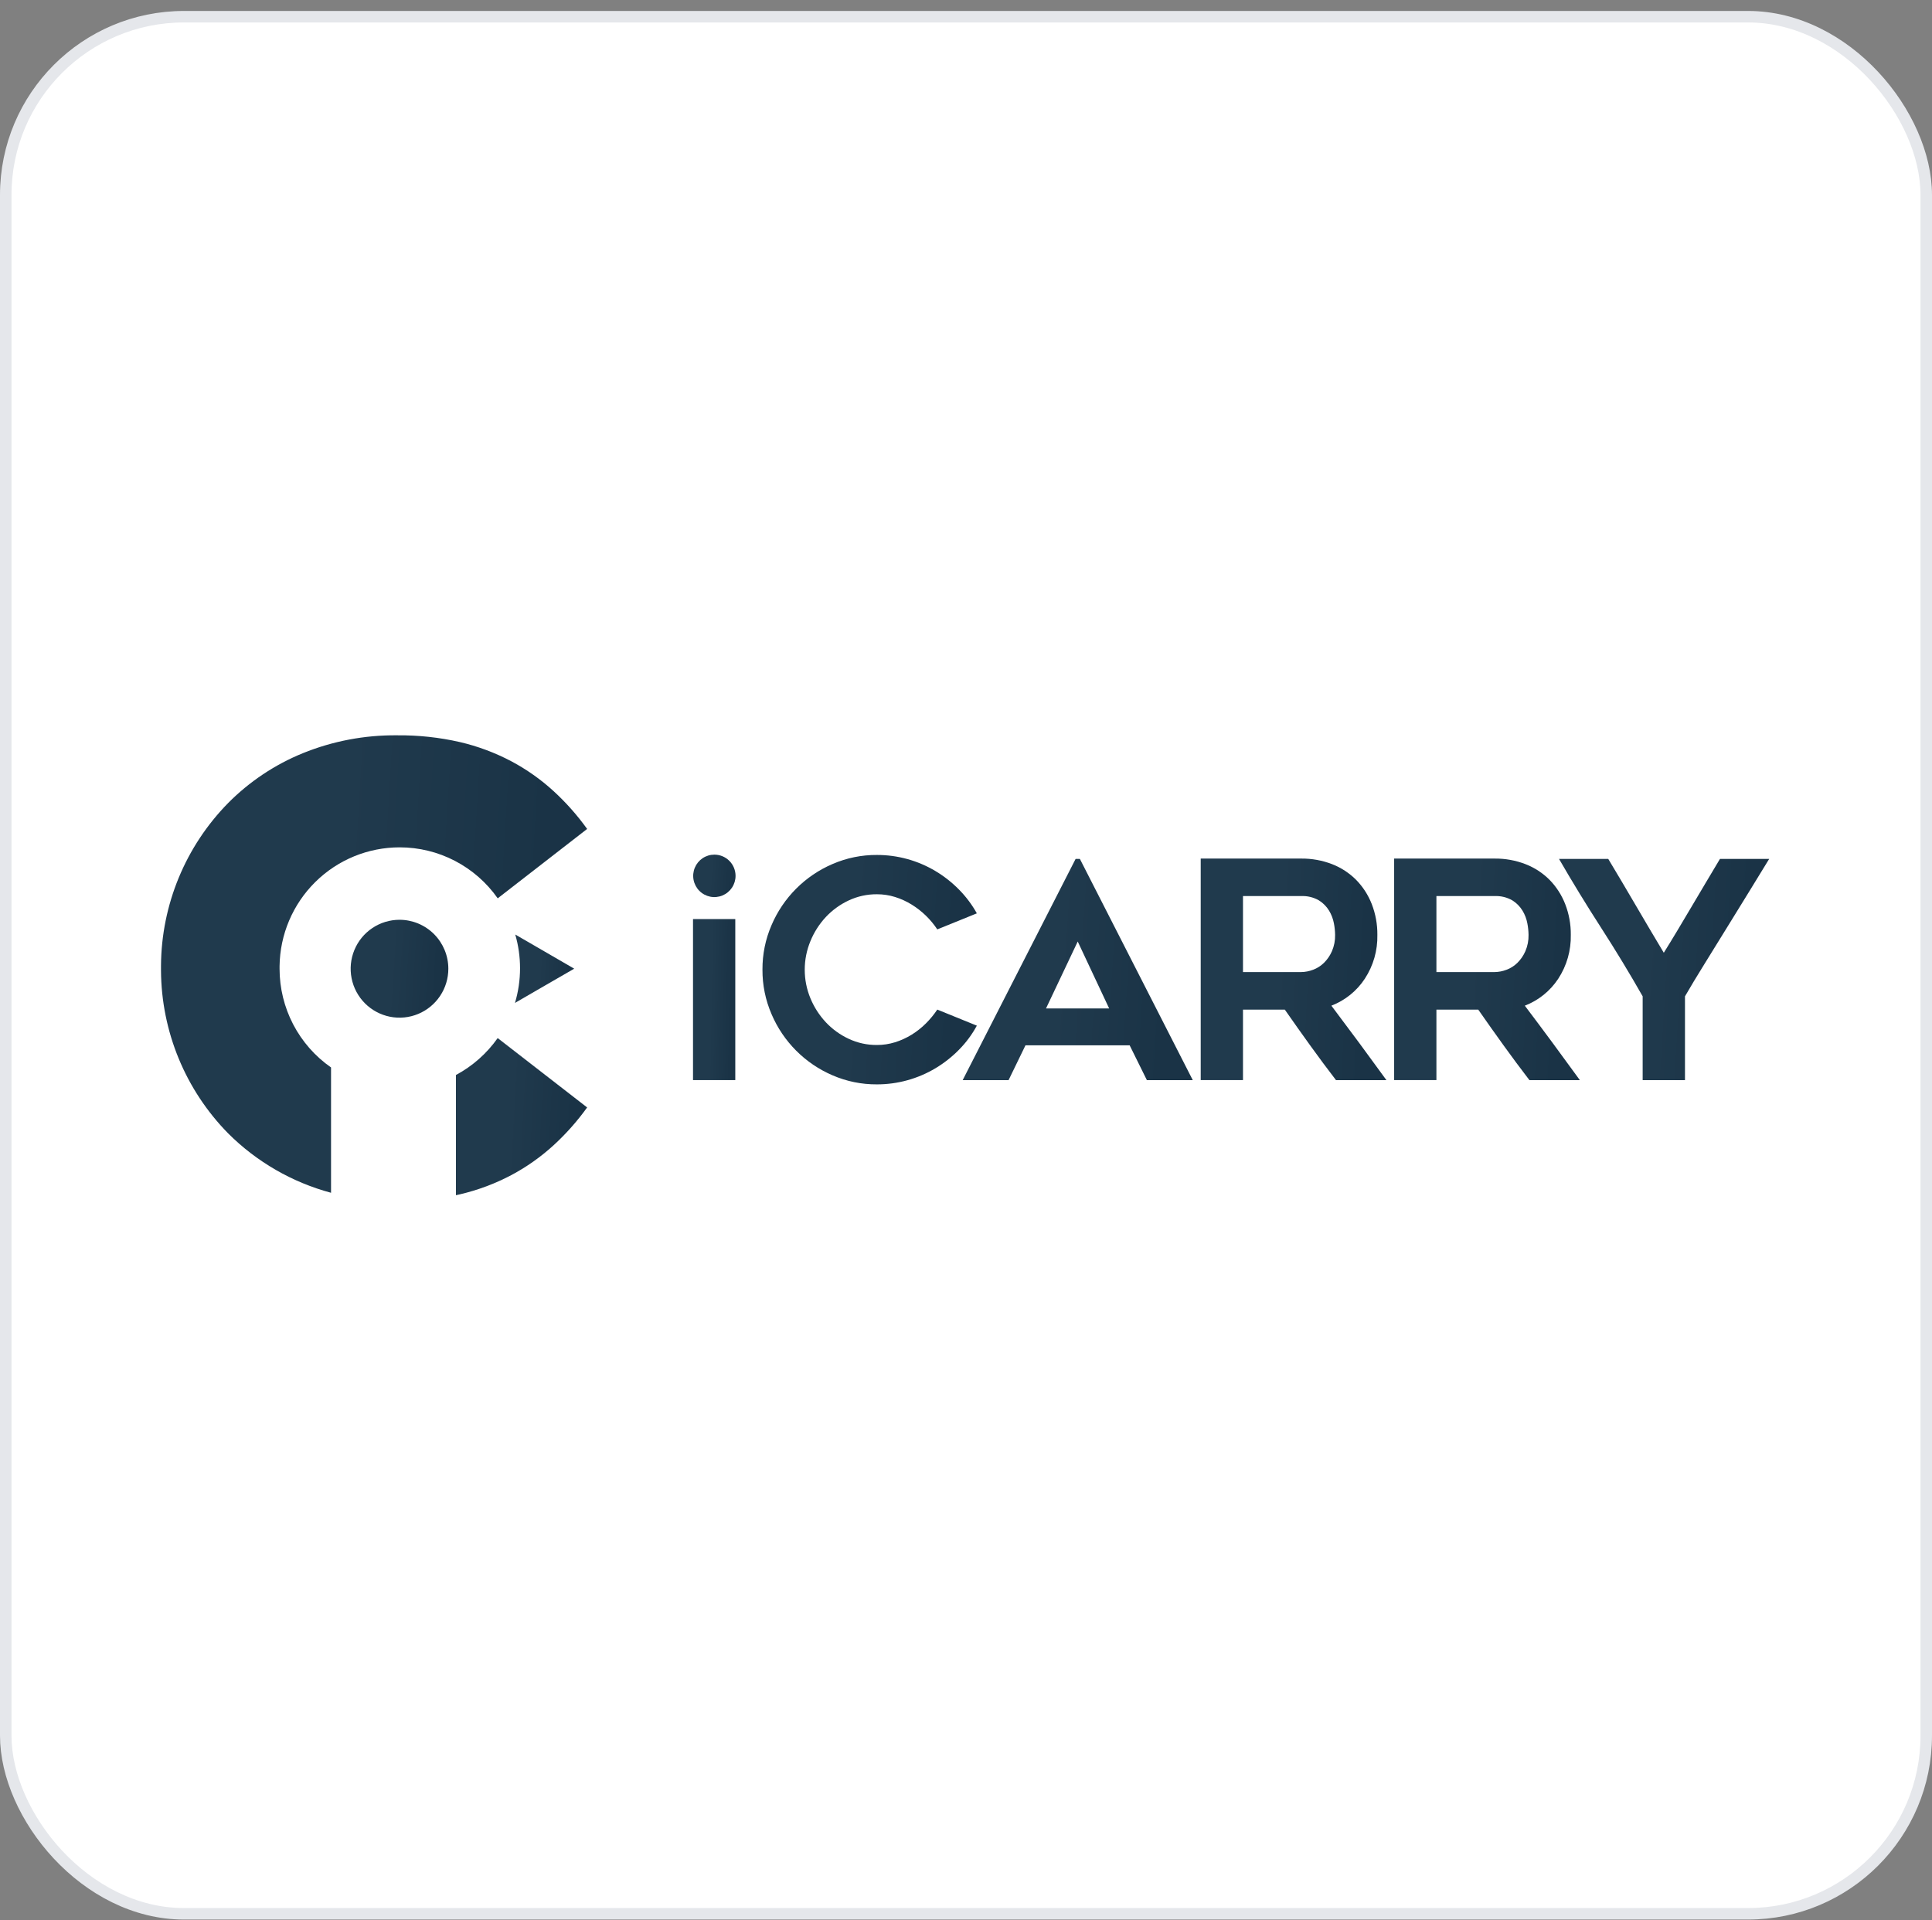
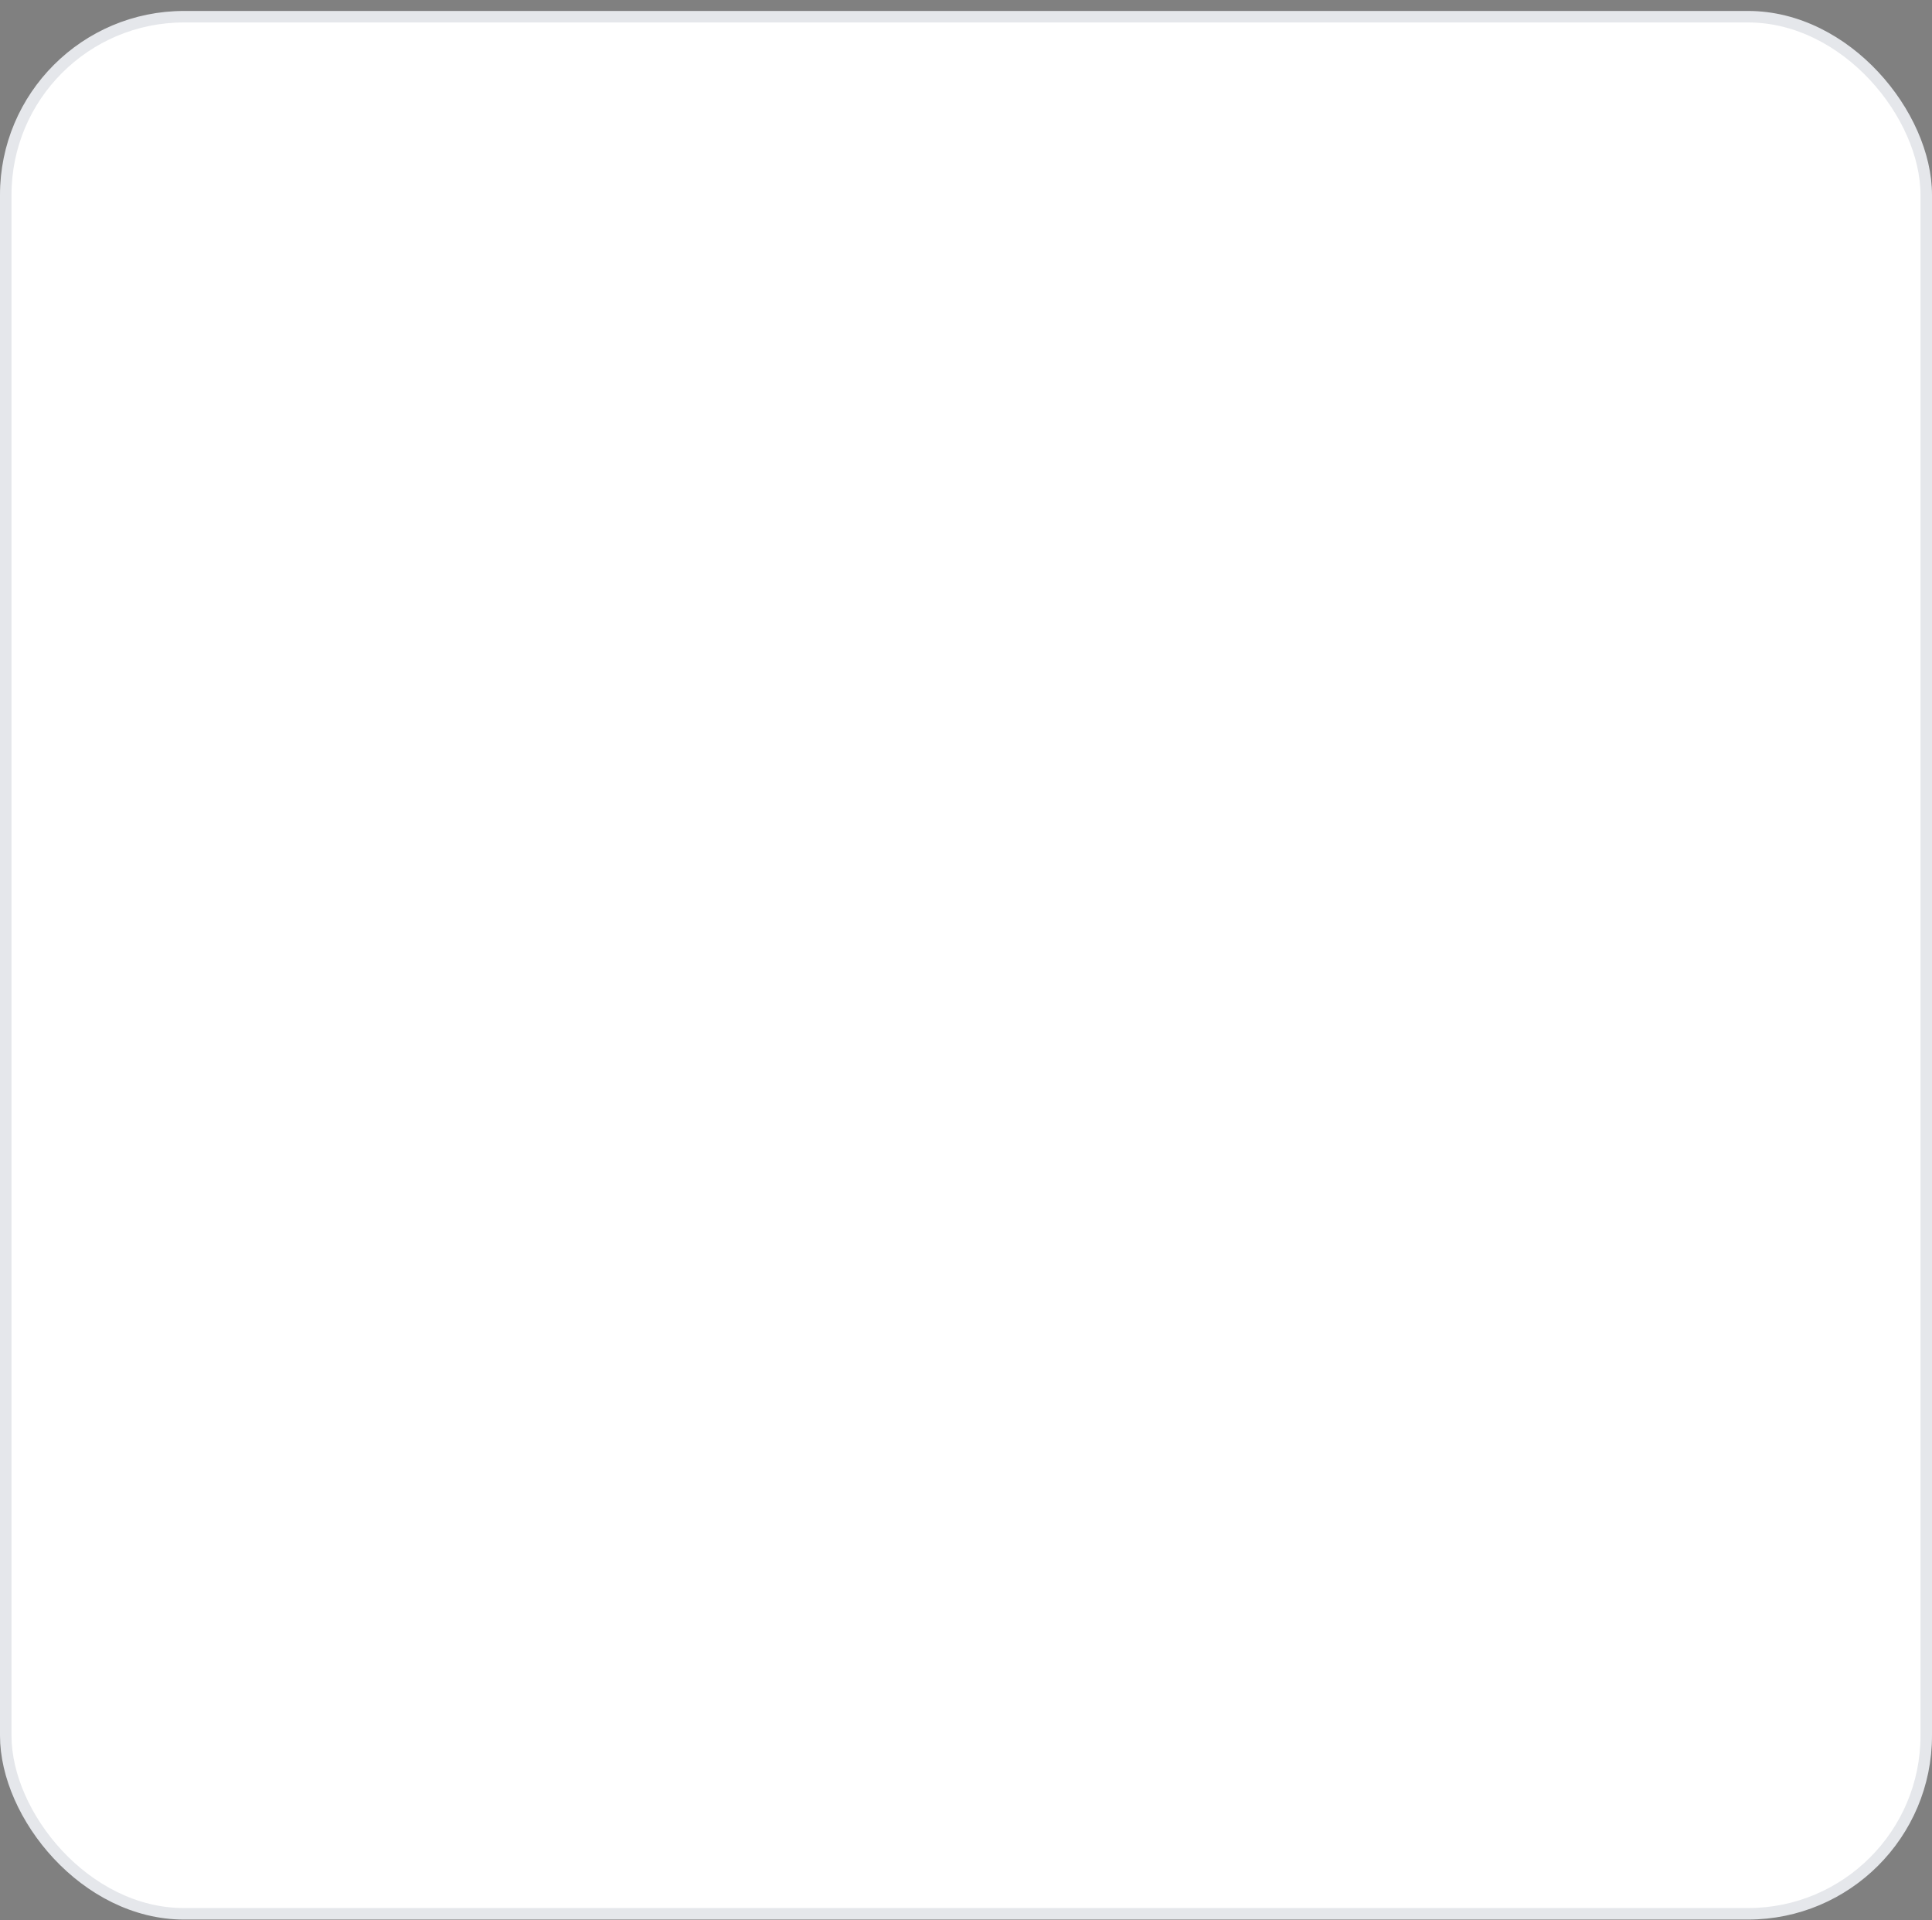
<svg xmlns="http://www.w3.org/2000/svg" width="168" height="167" viewBox="0 0 168 167" fill="none">
  <rect x="0" y="0" width="168" height="167" fill="#808080" stroke="none" />
  <rect x="0.5" y="1.453" width="167" height="165" rx="15.5" fill="white" />
  <rect x="0.5" y="1.453" width="167" height="165" rx="15.5" stroke="#E5E7EB" />
  <g clip-path="url(#clip0_3_4307)">
    <path d="M63.961 76.178C63.961 76.543 63.853 76.9 63.65 77.204C63.448 77.507 63.16 77.744 62.824 77.884C62.487 78.023 62.117 78.06 61.759 77.989C61.402 77.917 61.074 77.742 60.816 77.483C60.559 77.225 60.384 76.896 60.313 76.538C60.242 76.18 60.278 75.808 60.418 75.471C60.557 75.134 60.793 74.846 61.096 74.643C61.399 74.44 61.755 74.332 62.12 74.332C62.608 74.332 63.076 74.527 63.422 74.873C63.767 75.219 63.961 75.689 63.961 76.178Z" fill="url(#paint0_linear_3_4307)" />
    <path d="M63.938 93.942H60.262V79.936H63.938V93.942Z" fill="url(#paint1_linear_3_4307)" />
    <path d="M84.943 89.206C84.528 89.972 84.006 90.677 83.394 91.297C82.786 91.917 82.102 92.456 81.359 92.903C79.815 93.828 78.049 94.316 76.25 94.313C74.922 94.321 73.608 94.053 72.39 93.524C70.006 92.501 68.107 90.595 67.089 88.203C66.561 86.982 66.293 85.665 66.301 84.334C66.293 83.004 66.561 81.686 67.089 80.466C68.108 78.075 70.008 76.171 72.392 75.149C73.61 74.62 74.925 74.351 76.252 74.36C78.051 74.357 79.817 74.844 81.361 75.77C82.104 76.216 82.787 76.755 83.394 77.373C84.001 77.988 84.522 78.683 84.943 79.438L81.504 80.834C81.218 80.404 80.888 80.006 80.519 79.646C80.14 79.277 79.722 78.95 79.272 78.673C78.82 78.394 78.335 78.172 77.828 78.015C77.317 77.856 76.786 77.776 76.252 77.778C75.404 77.772 74.565 77.956 73.797 78.317C73.051 78.666 72.378 79.154 71.814 79.755C71.245 80.365 70.791 81.074 70.475 81.847C70.146 82.637 69.977 83.485 69.977 84.341C69.977 85.198 70.146 86.045 70.475 86.835C70.793 87.603 71.247 88.307 71.814 88.914C72.378 89.514 73.051 90.001 73.797 90.349C74.565 90.71 75.404 90.894 76.252 90.888C76.786 90.89 77.317 90.81 77.828 90.651C78.335 90.494 78.82 90.272 79.272 89.993C79.724 89.714 80.143 89.383 80.519 89.006C80.885 88.64 81.215 88.24 81.504 87.809L84.943 89.206Z" fill="url(#paint2_linear_3_4307)" />
    <path d="M83.711 93.944L93.532 74.703H93.902L103.719 93.944H99.728L98.231 90.916H89.172L87.702 93.944H83.711ZM90.958 87.708H96.448L93.715 81.888L90.958 87.708Z" fill="url(#paint3_linear_3_4307)" />
    <path d="M108.086 93.942H104.41V74.674H113.142C114.063 74.664 114.978 74.829 115.838 75.162C116.623 75.467 117.335 75.933 117.929 76.53C118.518 77.133 118.979 77.85 119.285 78.636C119.615 79.487 119.78 80.394 119.771 81.308C119.801 82.662 119.421 83.993 118.679 85.126C117.979 86.192 116.962 87.011 115.773 87.469C117.388 89.61 118.983 91.768 120.559 93.944H116.173C115.405 92.943 114.655 91.934 113.922 90.916C113.189 89.899 112.456 88.865 111.723 87.813H108.086V93.946V93.942ZM108.086 84.546H113.137C113.491 84.542 113.842 84.475 114.174 84.347C114.531 84.216 114.857 84.01 115.129 83.742C115.421 83.451 115.656 83.107 115.822 82.728C116.014 82.28 116.108 81.795 116.096 81.307C116.091 80.971 116.056 80.637 115.992 80.308C115.919 79.917 115.777 79.542 115.571 79.202C115.349 78.838 115.045 78.531 114.682 78.307C114.214 78.039 113.678 77.91 113.138 77.936H108.086V84.542V84.546Z" fill="url(#paint4_linear_3_4307)" />
    <path d="M124.906 93.942H121.23V74.674H129.963C130.884 74.664 131.799 74.829 132.658 75.162C133.443 75.467 134.156 75.933 134.75 76.53C135.339 77.133 135.799 77.85 136.105 78.636C136.436 79.487 136.601 80.394 136.591 81.308C136.621 82.662 136.241 83.993 135.5 85.126C134.799 86.192 133.782 87.011 132.593 87.469C134.209 89.61 135.803 91.768 137.379 93.944H132.993C132.226 92.943 131.475 91.934 130.742 90.916C130.009 89.899 129.276 88.865 128.544 87.813H124.906V93.946V93.942ZM124.906 84.546H129.957C130.312 84.542 130.663 84.475 130.994 84.347C131.352 84.216 131.678 84.01 131.949 83.742C132.242 83.451 132.477 83.107 132.642 82.728C132.835 82.28 132.928 81.795 132.917 81.307C132.911 80.971 132.877 80.637 132.813 80.308C132.74 79.917 132.598 79.542 132.391 79.202C132.169 78.838 131.865 78.531 131.503 78.307C131.034 78.039 130.498 77.91 129.958 77.936H124.906V84.542V84.546Z" fill="url(#paint5_linear_3_4307)" />
-     <path d="M153.842 74.703C153.352 75.511 152.787 76.432 152.149 77.466L150.192 80.641C149.527 81.72 148.87 82.782 148.223 83.827C147.575 84.871 147.006 85.814 146.52 86.655V93.944H142.84V86.654C141.702 84.652 140.494 82.66 139.217 80.678C137.939 78.695 136.722 76.704 135.566 74.703H139.847C140.637 76.018 141.442 77.378 142.262 78.782C143.082 80.186 143.888 81.547 144.678 82.865C145.063 82.251 145.465 81.592 145.885 80.89C146.306 80.188 146.725 79.481 147.144 78.771C147.564 78.06 147.98 77.359 148.392 76.666C148.803 75.974 149.193 75.32 149.562 74.703H153.842Z" fill="url(#paint6_linear_3_4307)" />
    <path d="M38.986 84.255C38.986 85.097 38.737 85.92 38.27 86.62C37.803 87.32 37.14 87.866 36.364 88.188C35.588 88.51 34.734 88.595 33.91 88.43C33.087 88.266 32.33 87.861 31.736 87.265C31.142 86.67 30.738 85.912 30.574 85.086C30.41 84.26 30.494 83.404 30.816 82.626C31.137 81.848 31.681 81.183 32.38 80.716C33.078 80.248 33.899 79.998 34.739 79.998C35.865 79.998 36.946 80.447 37.742 81.245C38.538 82.043 38.986 83.126 38.986 84.255Z" fill="url(#paint7_linear_3_4307)" />
    <path d="M39.648 93.498V103.953C39.76 103.928 39.87 103.905 39.984 103.879C41.542 103.515 43.047 102.953 44.462 102.205C45.789 101.499 47.023 100.627 48.134 99.612C49.218 98.618 50.197 97.515 51.055 96.32L43.277 90.287C42.333 91.625 41.09 92.725 39.648 93.498Z" fill="url(#paint8_linear_3_4307)" />
    <path d="M34.755 73.698C36.426 73.698 38.073 74.1 39.557 74.872C41.041 75.644 42.318 76.762 43.28 78.132L51.055 72.098C50.198 70.903 49.22 69.8 48.137 68.807C47.027 67.791 45.793 66.92 44.465 66.213C43.049 65.465 41.543 64.903 39.984 64.54C38.196 64.132 36.365 63.936 34.531 63.954C31.72 63.924 28.93 64.454 26.324 65.513C23.896 66.504 21.692 67.975 19.843 69.839C16.134 73.609 14.038 78.681 14 83.976C14 84.001 14 84.026 14 84.05V84.161C14 84.177 14 84.192 14 84.208C14 84.224 14 84.239 14 84.255V84.366C14 84.385 14 84.406 14 84.425C14.033 89.726 16.13 94.805 19.843 98.58C22.322 101.055 25.406 102.834 28.786 103.742V92.842C27.404 91.878 26.275 90.594 25.495 89.098C24.716 87.603 24.309 85.94 24.31 84.252C24.31 84.178 24.31 84.104 24.31 84.03C24.345 81.277 25.461 78.648 27.416 76.714C29.372 74.78 32.008 73.697 34.755 73.698Z" fill="url(#paint9_linear_3_4307)" />
    <path d="M47.103 82.611L44.806 81.281C45.081 82.233 45.221 83.219 45.221 84.21C45.221 85.233 45.073 86.249 44.781 87.229L47.103 85.883L49.931 84.251L47.103 82.611Z" fill="url(#paint10_linear_3_4307)" />
  </g>
  <defs>
    <linearGradient id="paint0_linear_3_4307" x1="61.836" y1="75.271" x2="63.616" y2="75.385" gradientUnits="userSpaceOnUse">
      <stop stop-color="#203A4D" />
      <stop offset="1" stop-color="#1A3346" />
    </linearGradient>
    <linearGradient id="paint1_linear_3_4307" x1="61.818" y1="83.496" x2="63.601" y2="83.526" gradientUnits="userSpaceOnUse">
      <stop stop-color="#203A4D" />
      <stop offset="1" stop-color="#1A3346" />
    </linearGradient>
    <linearGradient id="paint2_linear_3_4307" x1="74.19" y1="79.432" x2="83.204" y2="79.973" gradientUnits="userSpaceOnUse">
      <stop stop-color="#203A4D" />
      <stop offset="1" stop-color="#1A3346" />
    </linearGradient>
    <linearGradient id="paint3_linear_3_4307" x1="92.178" y1="79.595" x2="101.844" y2="80.24" gradientUnits="userSpaceOnUse">
      <stop stop-color="#203A4D" />
      <stop offset="1" stop-color="#1A3346" />
    </linearGradient>
    <linearGradient id="paint4_linear_3_4307" x1="111.244" y1="79.573" x2="119.058" y2="79.994" gradientUnits="userSpaceOnUse">
      <stop stop-color="#203A4D" />
      <stop offset="1" stop-color="#1A3346" />
    </linearGradient>
    <linearGradient id="paint5_linear_3_4307" x1="128.064" y1="79.573" x2="135.879" y2="79.994" gradientUnits="userSpaceOnUse">
      <stop stop-color="#203A4D" />
      <stop offset="1" stop-color="#1A3346" />
    </linearGradient>
    <linearGradient id="paint6_linear_3_4307" x1="143.3" y1="79.595" x2="152.137" y2="80.134" gradientUnits="userSpaceOnUse">
      <stop stop-color="#203A4D" />
      <stop offset="1" stop-color="#1A3346" />
    </linearGradient>
    <linearGradient id="paint7_linear_3_4307" x1="34.087" y1="82.163" x2="38.191" y2="82.426" gradientUnits="userSpaceOnUse">
      <stop stop-color="#203A4D" />
      <stop offset="1" stop-color="#1A3346" />
    </linearGradient>
    <linearGradient id="paint8_linear_3_4307" x1="44.476" y1="93.761" x2="49.995" y2="94.057" gradientUnits="userSpaceOnUse">
      <stop stop-color="#203A4D" />
      <stop offset="1" stop-color="#1A3346" />
    </linearGradient>
    <linearGradient id="paint9_linear_3_4307" x1="29.681" y1="74.069" x2="47.599" y2="75.141" gradientUnits="userSpaceOnUse">
      <stop stop-color="#203A4D" />
      <stop offset="1" stop-color="#1A3346" />
    </linearGradient>
    <linearGradient id="paint10_linear_3_4307" x1="46.961" y1="82.793" x2="49.452" y2="82.932" gradientUnits="userSpaceOnUse">
      <stop stop-color="#203A4D" />
      <stop offset="1" stop-color="#1A3346" />
    </linearGradient>
    <clipPath id="clip0_3_4307">
-       <rect width="140" height="40" fill="white" transform="translate(14 63.953)" />
-     </clipPath>
+       </clipPath>
  </defs>
</svg>